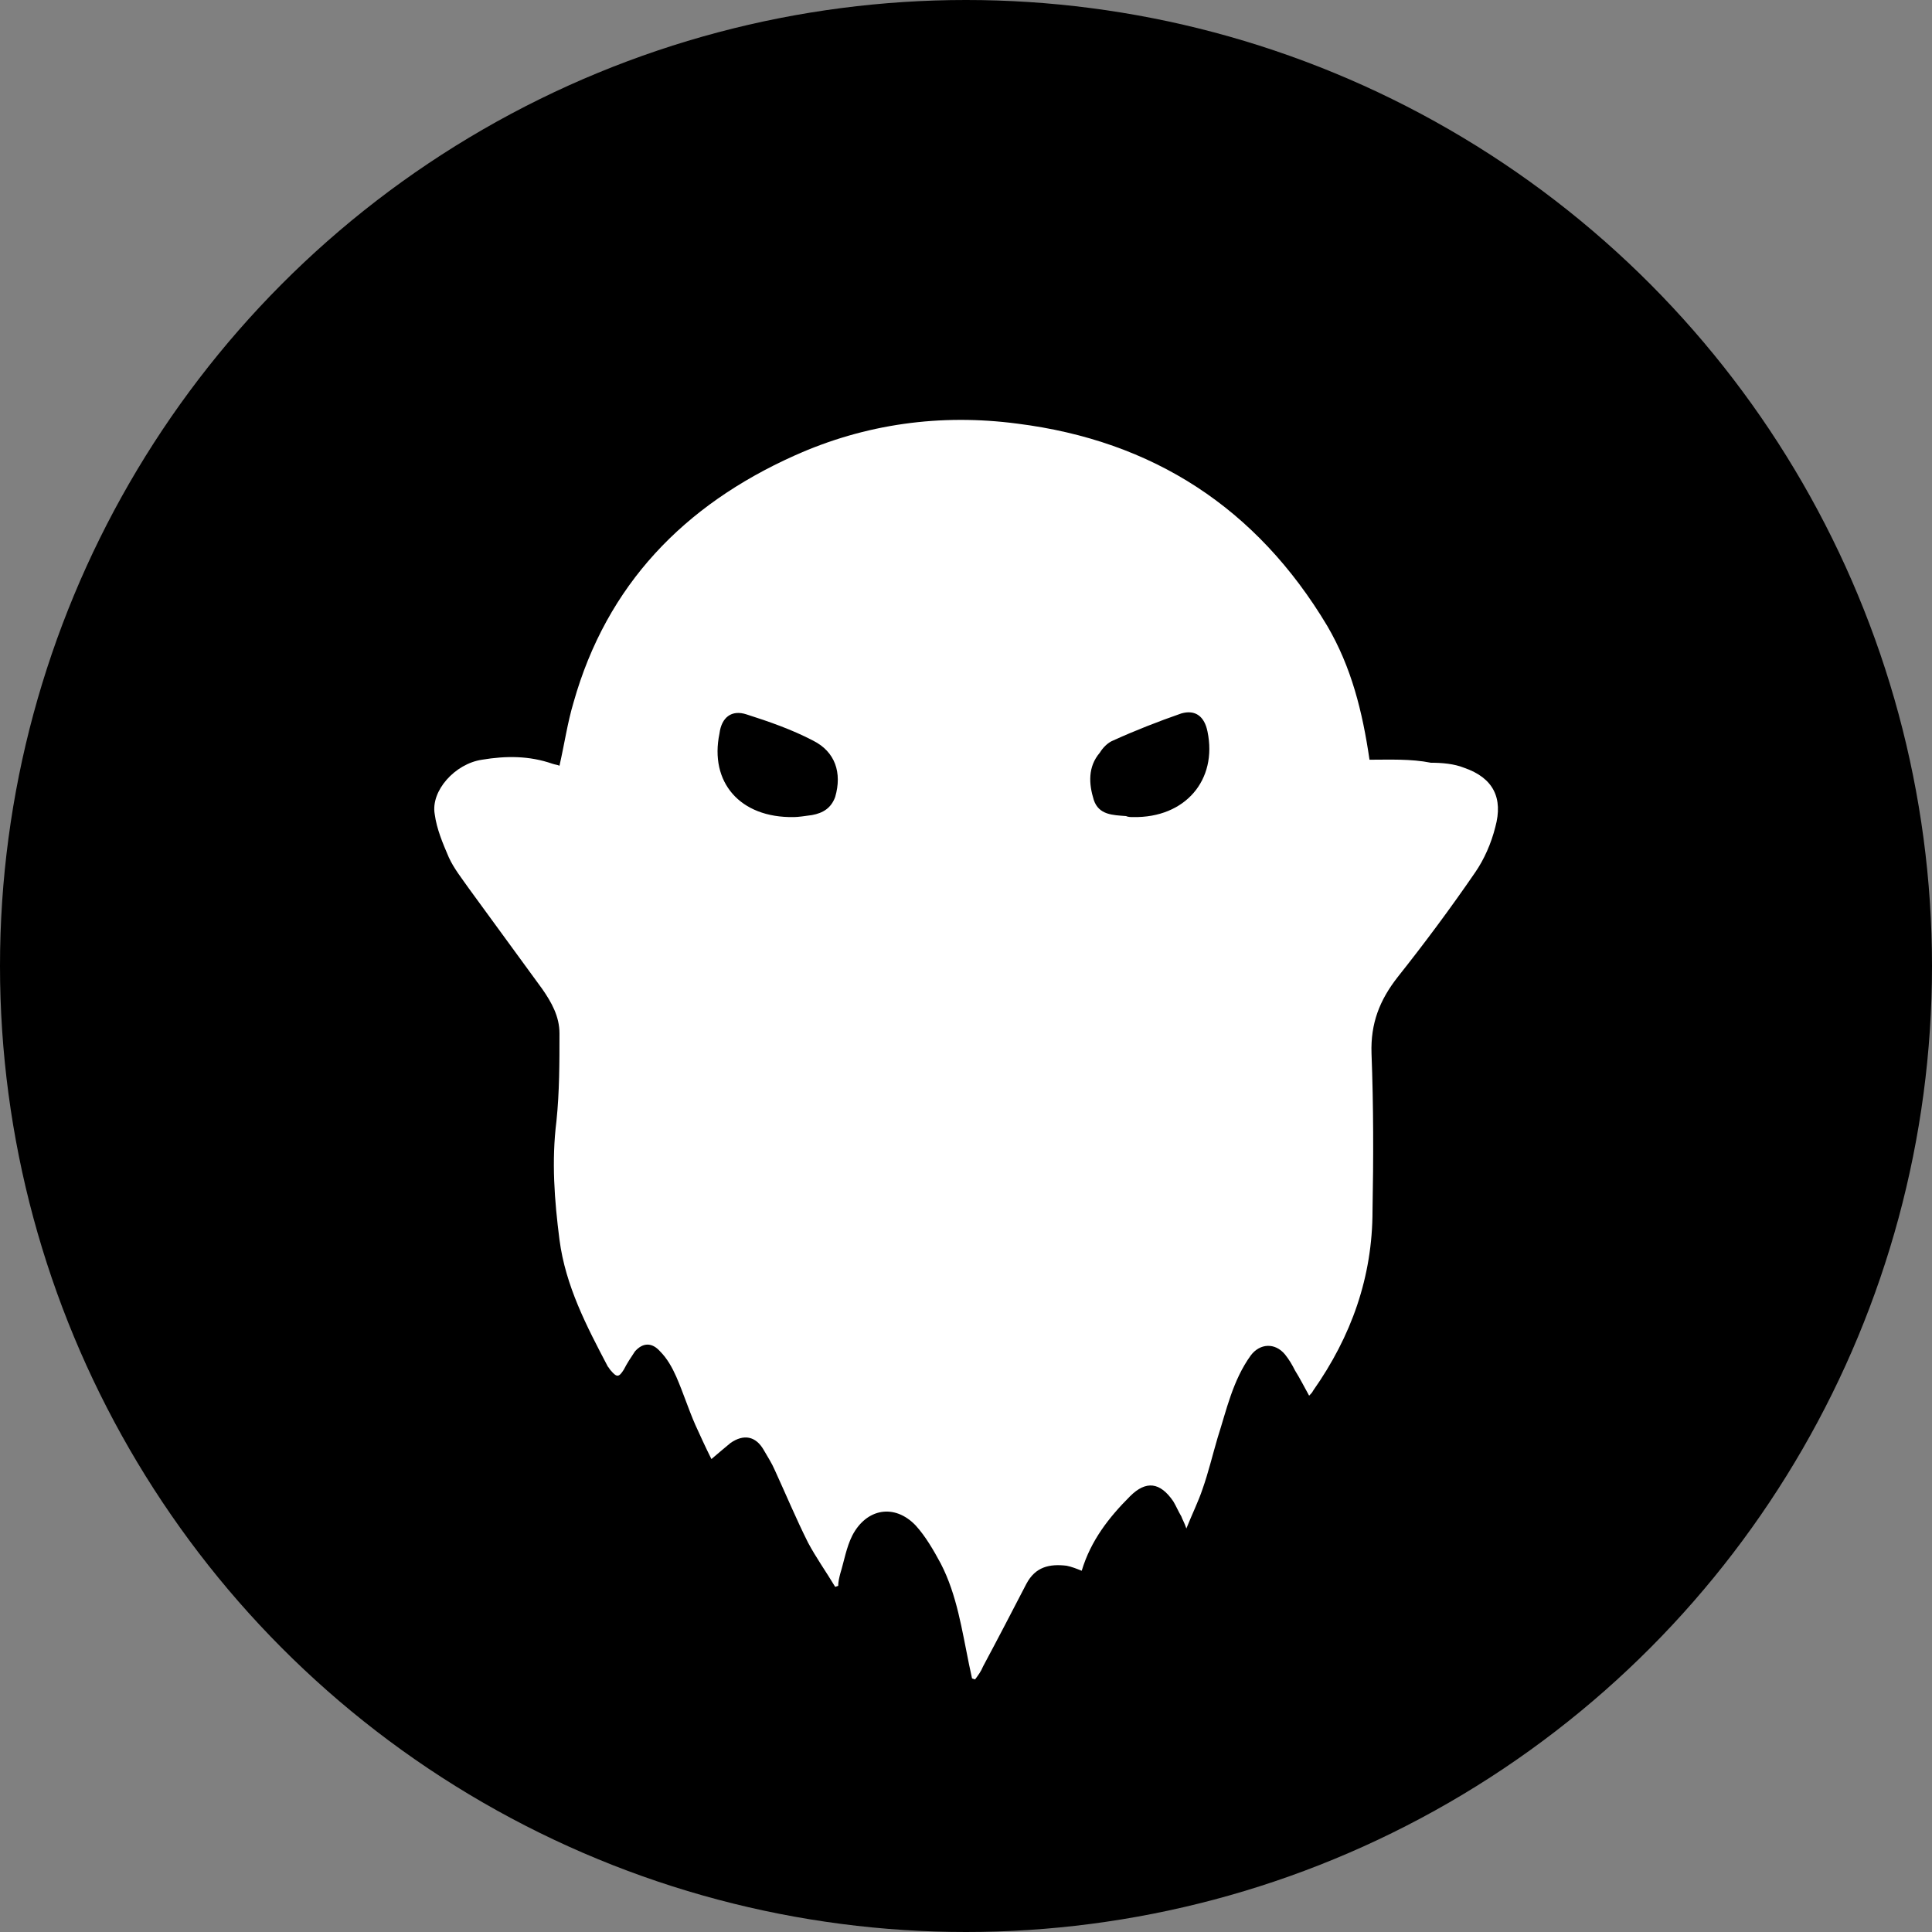
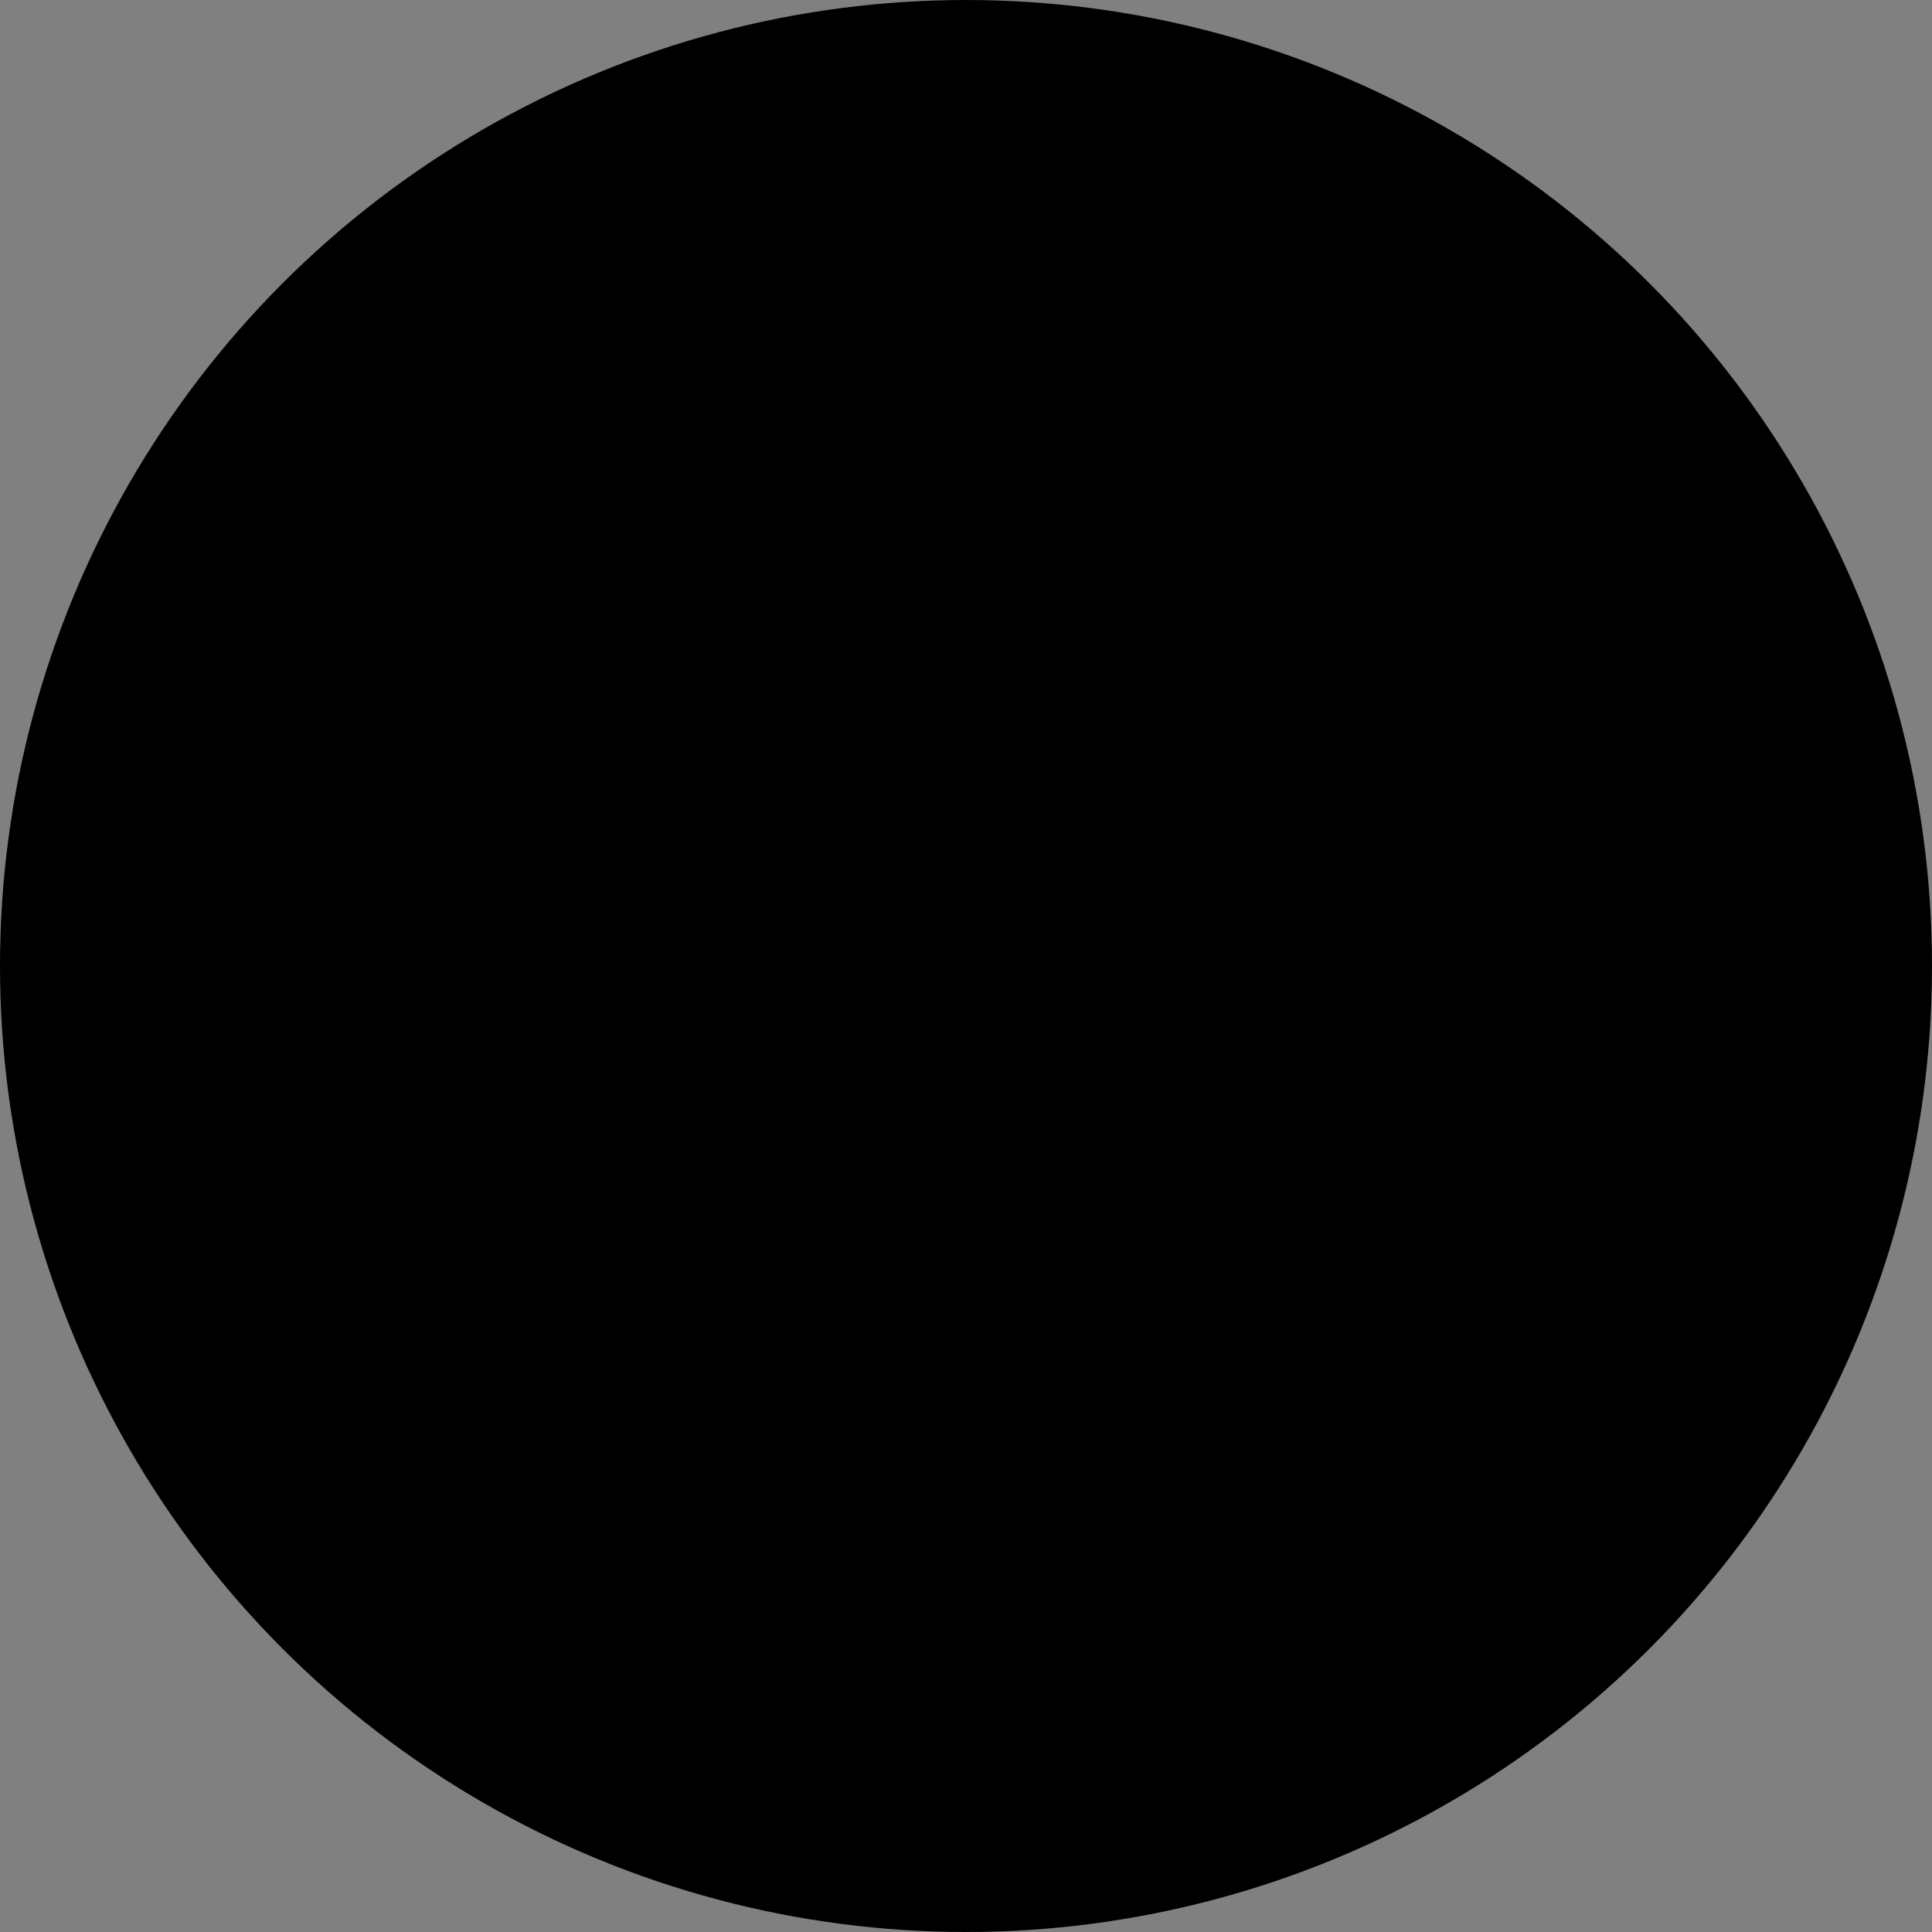
<svg xmlns="http://www.w3.org/2000/svg" version="1.1" id="Слой_1" x="0px" y="0px" viewBox="0 0 192 192" style="enable-background:new 0 0 192 192;" xml:space="preserve">
  <rect x="0" y="0" width="192" height="192" fill="#808080" stroke="none" />
  <style type="text/css">
	.st0{fill:#FFFFFF;}
</style>
  <circle cx="96" cy="96" r="96" />
-   <path class="st0" d="M136.1,75.5c-0.7-4.8-1.8-9.2-4.2-13.3c-7-11.7-17.3-18.4-30.8-20.1c-7.6-1-15.1,0-22.2,3.2  C68,50.2,60.3,58.1,57,69.8c-0.6,2-0.9,4.1-1.4,6.3c-0.2-0.1-0.4-0.1-0.7-0.2c-2.3-0.8-4.6-0.8-7-0.4c-2.7,0.4-5.1,3.1-4.7,5.4  c0.2,1.5,0.8,2.9,1.4,4.3c0.5,1.1,1.3,2.1,2,3.1c2.4,3.3,4.9,6.7,7.3,10c0.9,1.3,1.7,2.7,1.7,4.4c0,2.9,0,5.8-0.3,8.7  c-0.5,4-0.2,7.9,0.3,11.8c0.6,4.6,2.7,8.6,4.8,12.6c0.1,0.1,0.2,0.3,0.3,0.4c0.6,0.7,0.8,0.7,1.3-0.1c0.3-0.6,0.7-1.2,1.1-1.8  c0.8-0.9,1.7-0.9,2.5,0c0.7,0.7,1.2,1.6,1.6,2.5c0.7,1.6,1.2,3.2,1.9,4.8c0.5,1.1,1,2.2,1.6,3.4c0.7-0.6,1.3-1.1,1.9-1.6  c1.3-0.9,2.5-0.7,3.3,0.7c0.4,0.7,0.8,1.3,1.1,2c1.1,2.4,2.1,4.8,3.3,7.2c0.8,1.5,1.8,2.9,2.7,4.4l0.3-0.1c0-0.4,0.1-0.8,0.2-1.2  c0.4-1.3,0.6-2.6,1.2-3.8c1.4-2.7,4.2-3.2,6.3-1c1,1.1,1.8,2.5,2.5,3.8c1.6,3.1,2.1,6.6,2.8,10c0.1,0.5,0.2,0.9,0.3,1.4l0.3,0.1  c0.3-0.4,0.6-0.8,0.8-1.3c1.5-2.8,2.9-5.5,4.3-8.2c0.9-1.7,2.3-2,4-1.8c0.5,0.1,1,0.3,1.5,0.5c0.9-3,2.7-5.3,4.8-7.4  c1.6-1.6,3-1.4,4.3,0.5c0.3,0.5,0.5,1,0.8,1.5c0.1,0.3,0.3,0.6,0.5,1.2c0.6-1.5,1.2-2.7,1.6-3.9c0.6-1.7,1-3.4,1.5-5.1  c0.9-2.8,1.5-5.7,3.3-8.2c0.9-1.2,2.4-1.3,3.4-0.1c0.4,0.5,0.7,1,1,1.6c0.5,0.8,0.9,1.6,1.4,2.5c0.2-0.2,0.3-0.3,0.4-0.5  c3.8-5.4,5.9-11.3,5.9-17.9c0.1-5.2,0.1-10.4-0.1-15.6c-0.1-3,0.8-5.3,2.6-7.6c2.7-3.4,5.3-6.9,7.7-10.4c0.9-1.3,1.6-2.9,2-4.5  c0.8-2.9-0.2-4.9-3.1-5.9c-1-0.4-2.2-0.5-3.3-0.5C140.2,75.4,138.1,75.5,136.1,75.5z" />
-   <path d="M112.6,81.2c5.2,0.1,8.4-3.7,7.4-8.5c-0.3-1.5-1.2-2.2-2.6-1.8c-2.3,0.8-4.6,1.7-6.8,2.7c-0.5,0.2-1,0.7-1.3,1.2  c-1.2,1.4-1.1,3.1-0.6,4.7c0.5,1.5,1.9,1.5,3.2,1.6C112.1,81.2,112.4,81.2,112.6,81.2z M78.9,81.2c0.4,0,1.1-0.1,1.8-0.2  c1.1-0.2,1.9-0.7,2.3-1.8c0.7-2.4,0-4.5-2.2-5.6c-2.1-1.1-4.4-1.9-6.6-2.6c-1.5-0.5-2.5,0.3-2.7,1.9C70.5,77.7,73.5,81.3,78.9,81.2  L78.9,81.2z" />
</svg>